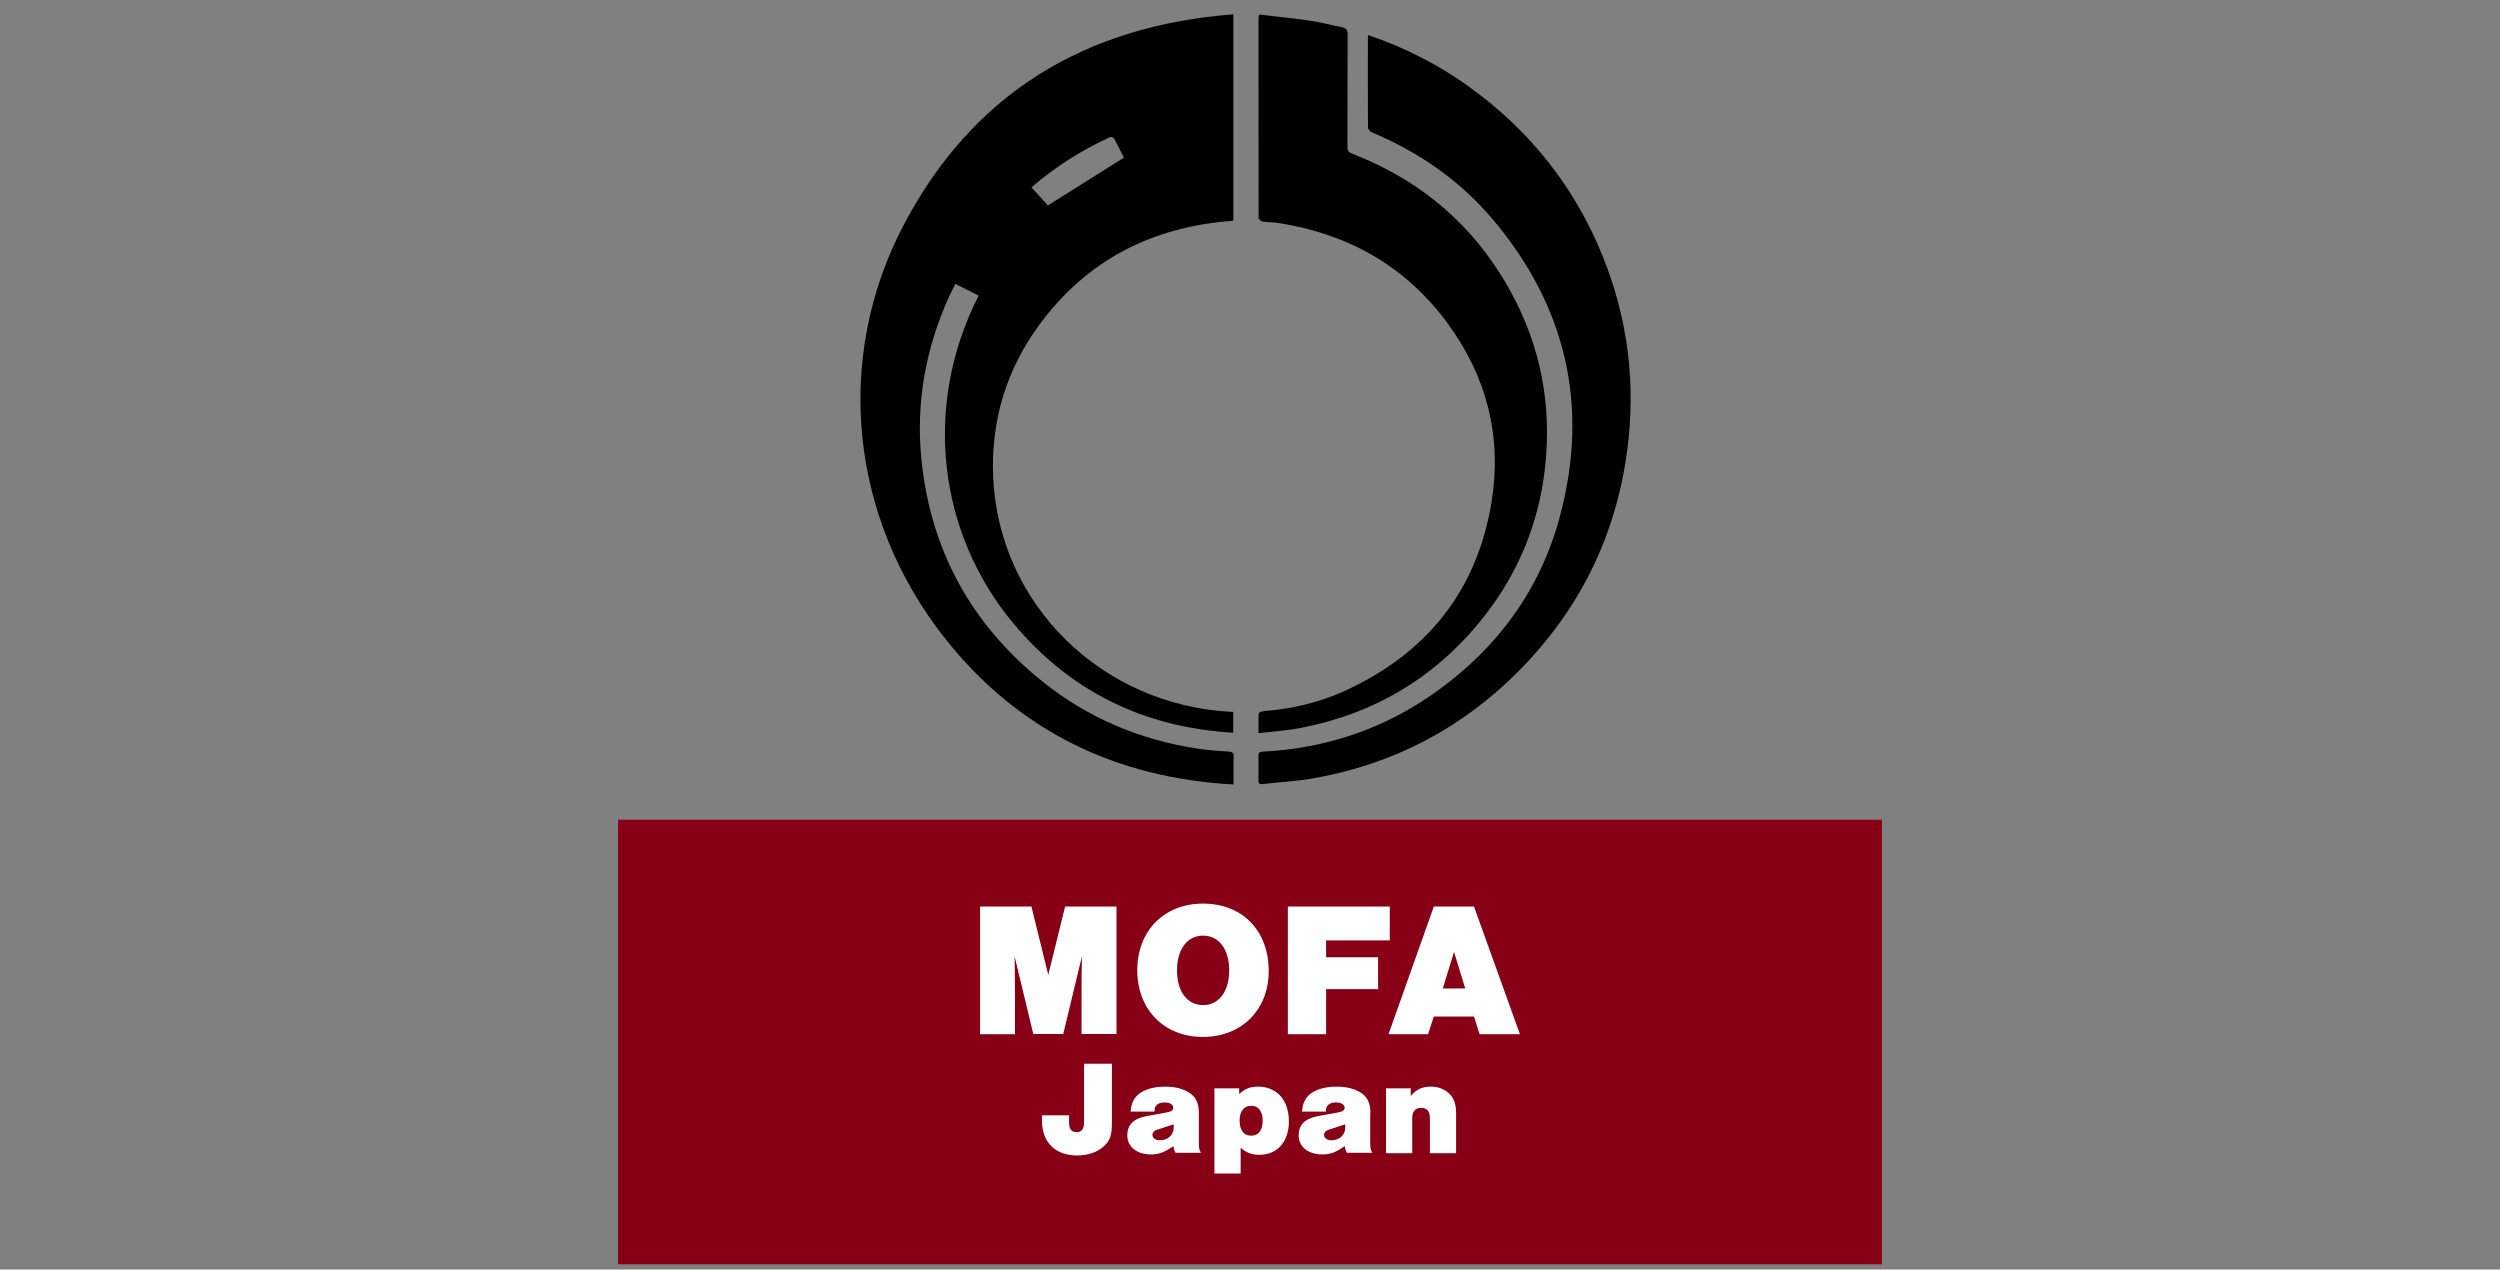
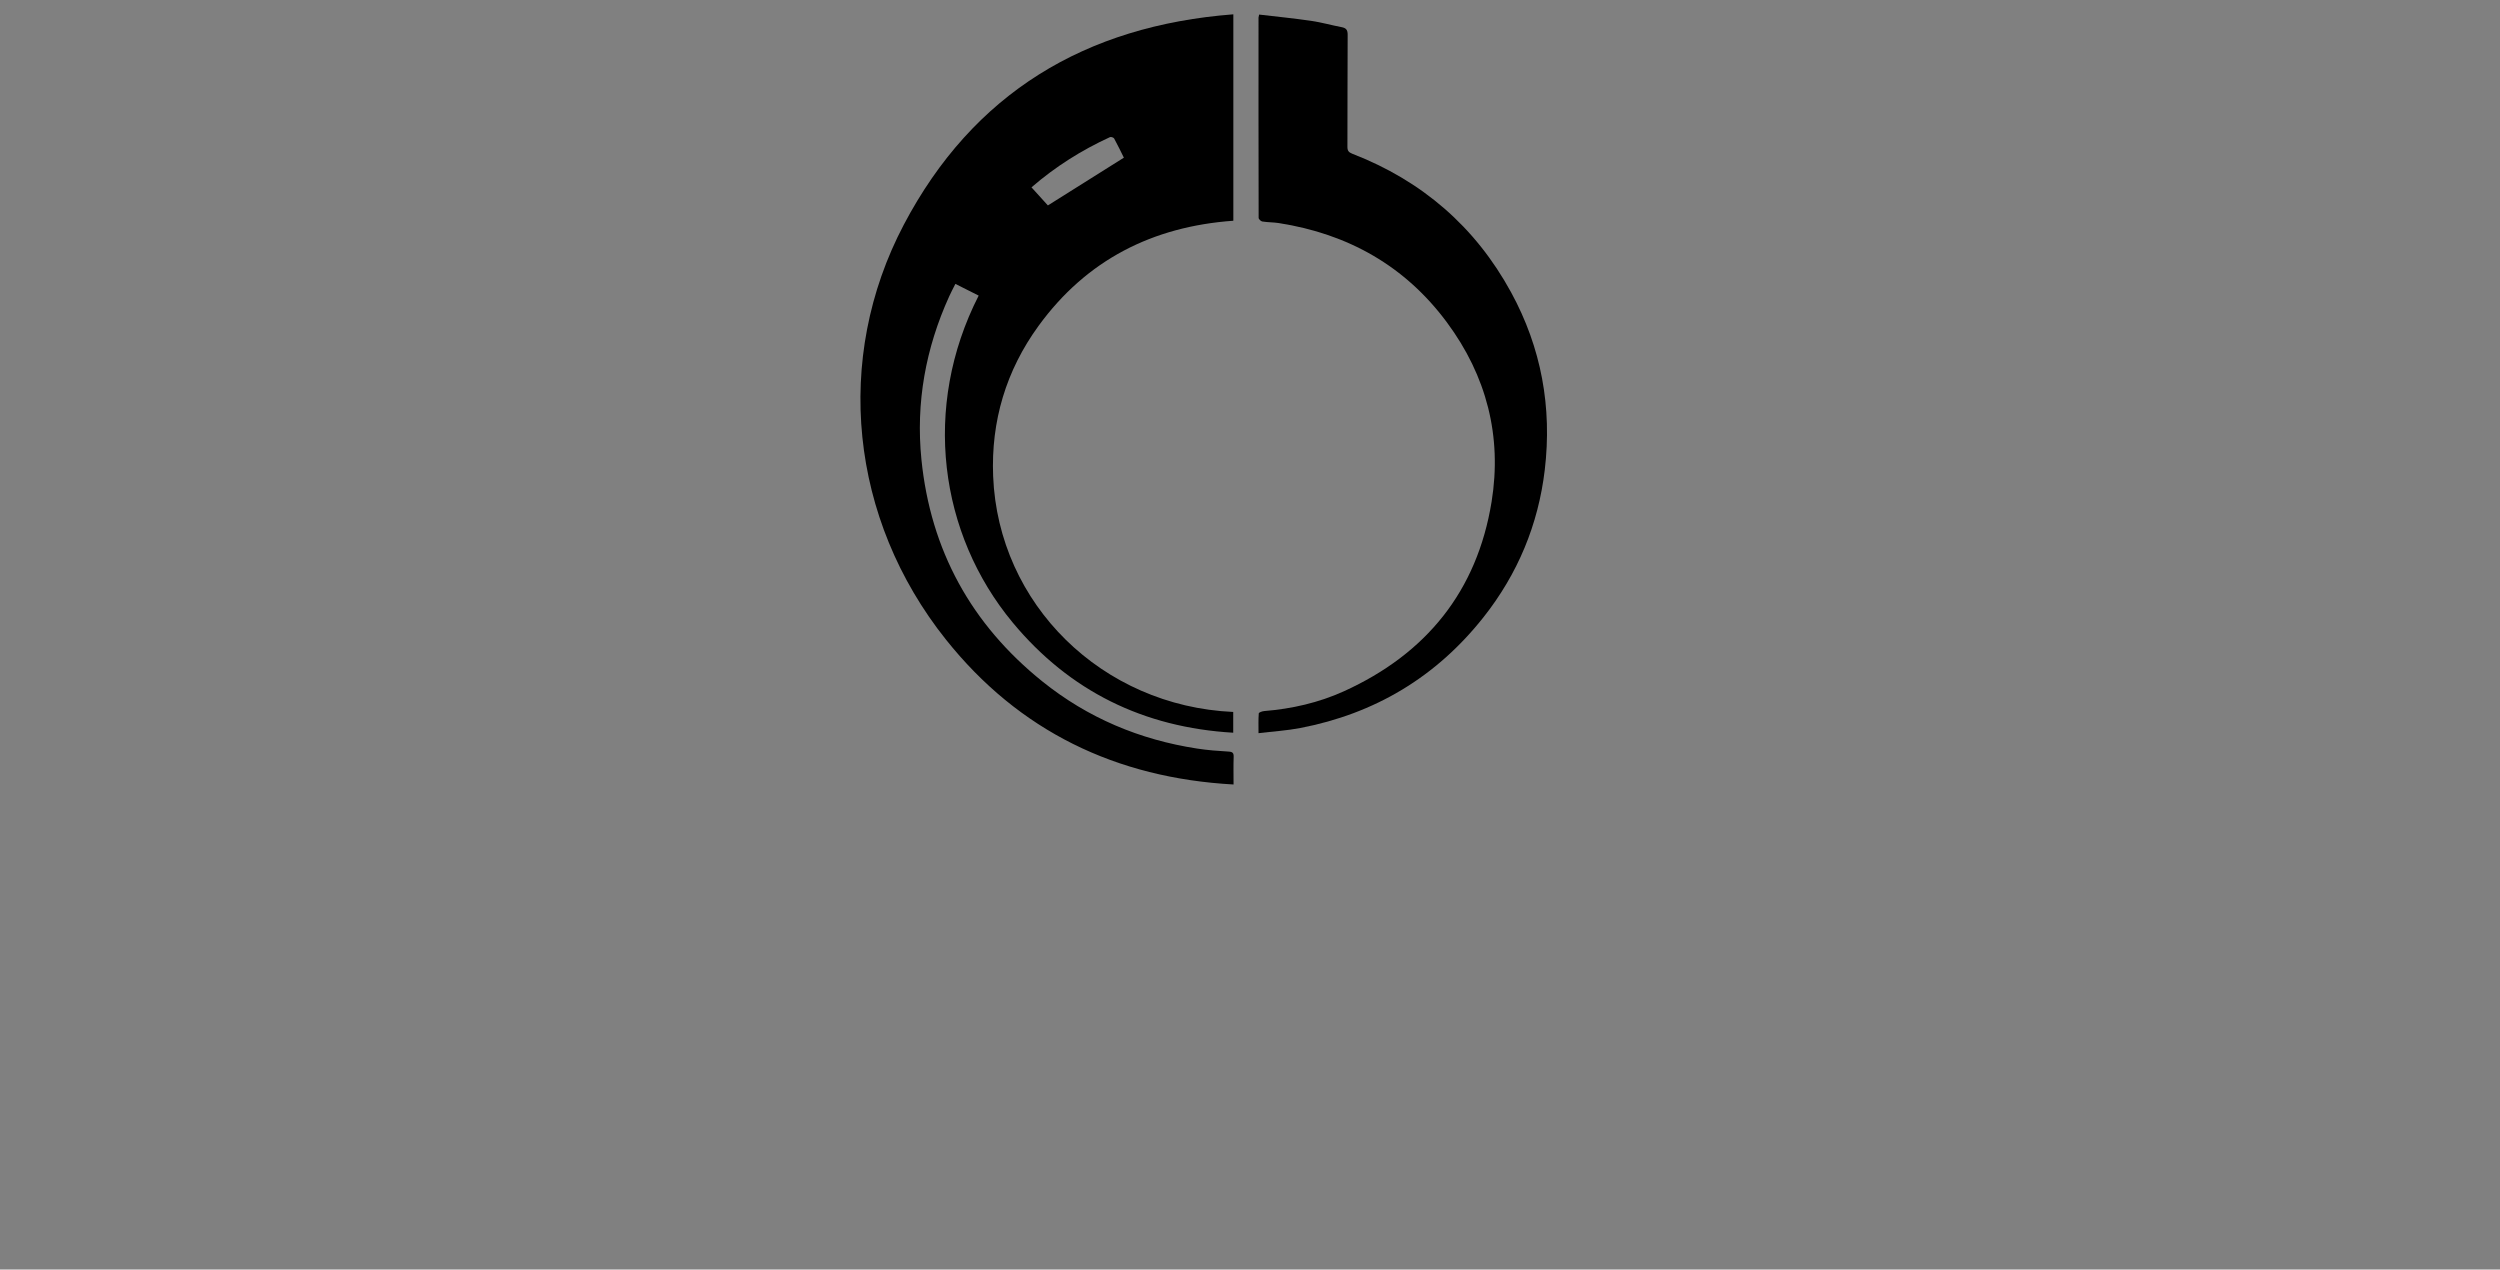
<svg xmlns="http://www.w3.org/2000/svg" width="128" height="65" viewBox="0 0 128 65" fill="none">
  <rect x="0" y="0" width="128" height="65" fill="#808080" stroke="none" />
  <g clip-path="url(#clip0)">
-     <rect x="31.644" y="41.972" width="64.712" height="22.76" fill="#880016" />
-     <path d="M55.503 57.478C55.503 57.808 55.375 57.967 55.12 57.967C54.864 57.967 54.736 57.808 54.736 57.478V57.105H53.352V57.392C53.352 58.489 54.033 59.16 55.151 59.16C55.705 59.16 56.206 58.99 56.536 58.67C56.844 58.393 56.93 58.117 56.93 57.446V54.464H55.503V57.478ZM61.381 56.988C61.381 56.498 61.242 56.189 60.933 55.976C60.614 55.753 60.188 55.636 59.656 55.636C59.038 55.636 58.538 55.795 58.239 56.072C58.026 56.285 57.92 56.519 57.888 56.913H59.113V56.86C59.113 56.594 59.304 56.445 59.624 56.445C59.901 56.445 60.071 56.551 60.071 56.722C60.071 56.849 59.954 56.924 59.688 56.967L58.687 57.148C58.037 57.275 57.718 57.584 57.718 58.138C57.718 58.713 58.208 59.107 58.921 59.107C59.347 59.107 59.624 59 60.071 58.681C60.103 58.83 60.124 58.904 60.188 59.022H61.487C61.402 58.873 61.381 58.777 61.381 58.532V56.988ZM60.092 57.733C60.092 58.106 59.794 58.383 59.389 58.383C59.166 58.383 59.006 58.276 59.006 58.106C59.006 58.021 59.049 57.946 59.134 57.893C59.208 57.85 59.208 57.85 59.517 57.754L60.092 57.563V57.733ZM64.415 55.636C64.011 55.636 63.734 55.742 63.446 56.019V55.721H62.179V60.086H63.521V58.766C63.798 59.011 64.096 59.128 64.479 59.128C65.395 59.128 65.991 58.457 65.991 57.414C65.991 56.338 65.384 55.636 64.415 55.636ZM64.064 58.148C63.681 58.148 63.468 57.872 63.468 57.371C63.468 56.903 63.691 56.615 64.064 56.615C64.426 56.615 64.65 56.892 64.65 57.382C64.65 57.872 64.426 58.148 64.064 58.148ZM70.165 56.988C70.165 56.498 70.027 56.189 69.718 55.976C69.399 55.753 68.962 55.636 68.43 55.636C67.812 55.636 67.312 55.795 67.013 56.072C66.8 56.285 66.694 56.519 66.662 56.913H67.887V56.86C67.887 56.594 68.078 56.445 68.398 56.445C68.675 56.445 68.845 56.551 68.845 56.722C68.845 56.849 68.728 56.924 68.462 56.967L67.461 57.148C66.811 57.275 66.492 57.584 66.492 58.138C66.492 58.713 66.981 59.107 67.695 59.107C68.121 59.107 68.398 59 68.845 58.681C68.877 58.83 68.898 58.904 68.962 59.022H70.261C70.176 58.873 70.155 58.777 70.155 58.532V56.988H70.165ZM68.877 57.733C68.877 58.106 68.579 58.383 68.174 58.383C67.951 58.383 67.791 58.276 67.791 58.106C67.791 58.021 67.833 57.946 67.919 57.893C67.993 57.85 67.993 57.85 68.302 57.754L68.877 57.563V57.733ZM73.253 55.636C72.817 55.636 72.519 55.774 72.231 56.115V55.721H70.964V59.043H72.306V57.233C72.306 56.903 72.465 56.722 72.763 56.722C73.062 56.722 73.211 56.903 73.211 57.233V59.043H74.552V56.988C74.552 56.53 74.435 56.2 74.18 55.976C73.945 55.753 73.626 55.636 73.253 55.636ZM53.671 49.917L52.809 46.414H50.179V52.952H51.968V50.897C51.957 49.46 51.957 49.438 51.946 48.959L52.905 52.941H54.438L55.396 48.959L55.375 50.12V52.941H57.164V46.414H54.534L53.671 49.917ZM64.958 49.726C64.958 47.649 63.617 46.265 61.594 46.265C59.602 46.265 58.229 47.66 58.229 49.672C58.229 51.696 59.602 53.091 61.594 53.091C63.563 53.091 64.958 51.706 64.958 49.726ZM61.604 51.461C60.784 51.461 60.263 50.769 60.263 49.683C60.263 48.608 60.784 47.905 61.594 47.905C62.413 47.905 62.935 48.597 62.935 49.694C62.935 50.759 62.403 51.461 61.604 51.461ZM67.897 48.15H71.156V46.414H65.938V52.952H67.897V50.642H70.559V49.012H67.897V48.15ZM75.468 46.414H73.413L71.092 52.952H73.115L73.413 52.047H75.468L75.756 52.952H77.821L75.468 46.414ZM73.871 50.61L74.446 48.736L75.021 50.61H73.871Z" fill="white" />
    <path d="M63.147 0.733C63.147 4.309 63.147 7.796 63.147 11.302C59.015 11.597 55.632 13.305 53.175 16.683C51.508 18.974 50.736 21.564 50.849 24.385C51.112 30.93 56.415 36.151 63.141 36.452C63.141 36.787 63.141 37.123 63.141 37.515C58.56 37.247 54.769 35.394 51.848 31.872C48.088 27.34 47.195 20.844 50.108 15.135C49.722 14.941 49.336 14.747 48.916 14.535C48.809 14.749 48.698 14.955 48.602 15.167C47.392 17.828 46.885 20.618 47.177 23.525C47.645 28.173 49.731 31.966 53.371 34.891C55.693 36.757 58.354 37.875 61.295 38.327C61.826 38.409 62.365 38.45 62.903 38.481C63.112 38.493 63.17 38.553 63.163 38.758C63.147 39.209 63.158 39.66 63.158 40.166C57.145 39.834 52.17 37.436 48.431 32.745C43.508 26.569 42.664 18.363 46.276 11.503C49.824 4.766 55.565 1.318 63.147 0.733ZM53.652 10.518C54.968 9.691 56.249 8.886 57.542 8.073C57.406 7.798 57.234 7.44 57.046 7.094C57.019 7.043 56.886 6.996 56.833 7.02C55.38 7.686 54.039 8.531 52.812 9.592C53.115 9.925 53.411 10.253 53.652 10.518Z" fill="black" />
-     <path d="M70.05 1.797C71.938 2.435 73.665 3.318 75.254 4.468C78.35 6.708 80.637 9.592 82.066 13.136C83.357 16.341 83.766 19.666 83.308 23.091C82.728 27.45 80.874 31.202 77.793 34.321C74.867 37.284 71.326 39.143 67.209 39.855C66.369 40 65.511 40.044 64.662 40.142C64.487 40.163 64.424 40.117 64.43 39.932C64.443 39.528 64.443 39.123 64.43 38.719C64.424 38.539 64.487 38.494 64.659 38.484C67.93 38.315 70.917 37.298 73.573 35.387C76.704 33.134 78.875 30.164 79.871 26.427C81.373 20.79 80.195 15.707 76.445 11.249C74.76 9.246 72.648 7.789 70.232 6.773C70.148 6.737 70.042 6.616 70.042 6.534C70.03 5.003 70.034 3.473 70.035 1.942C70.034 1.907 70.042 1.868 70.05 1.797Z" fill="black" />
    <path d="M64.467 0.746C65.364 0.851 66.253 0.939 67.135 1.068C67.658 1.144 68.171 1.292 68.691 1.39C68.925 1.435 69.001 1.534 69 1.783C68.987 3.694 68.997 5.605 68.988 7.516C68.987 7.715 69.05 7.798 69.236 7.871C72.803 9.253 75.532 11.602 77.367 14.965C78.919 17.809 79.471 20.856 79.092 24.059C78.76 26.86 77.709 29.382 75.957 31.6C73.538 34.659 70.398 36.539 66.572 37.275C65.883 37.407 65.176 37.449 64.436 37.539C64.436 37.166 64.424 36.843 64.449 36.524C64.453 36.476 64.63 36.413 64.73 36.406C66.146 36.291 67.519 35.978 68.811 35.392C73.021 33.479 75.627 30.271 76.37 25.688C76.912 22.335 76.11 19.244 74.085 16.51C71.94 13.613 69.023 11.978 65.481 11.422C65.2 11.378 64.911 11.386 64.63 11.341C64.558 11.331 64.442 11.219 64.442 11.154C64.434 7.736 64.435 4.318 64.436 0.9C64.436 0.876 64.444 0.854 64.467 0.746Z" fill="black" />
  </g>
  <defs>
    <clipPath id="clip0">
      <rect width="128" height="64" fill="white" transform="translate(0 0.733)" />
    </clipPath>
  </defs>
</svg>